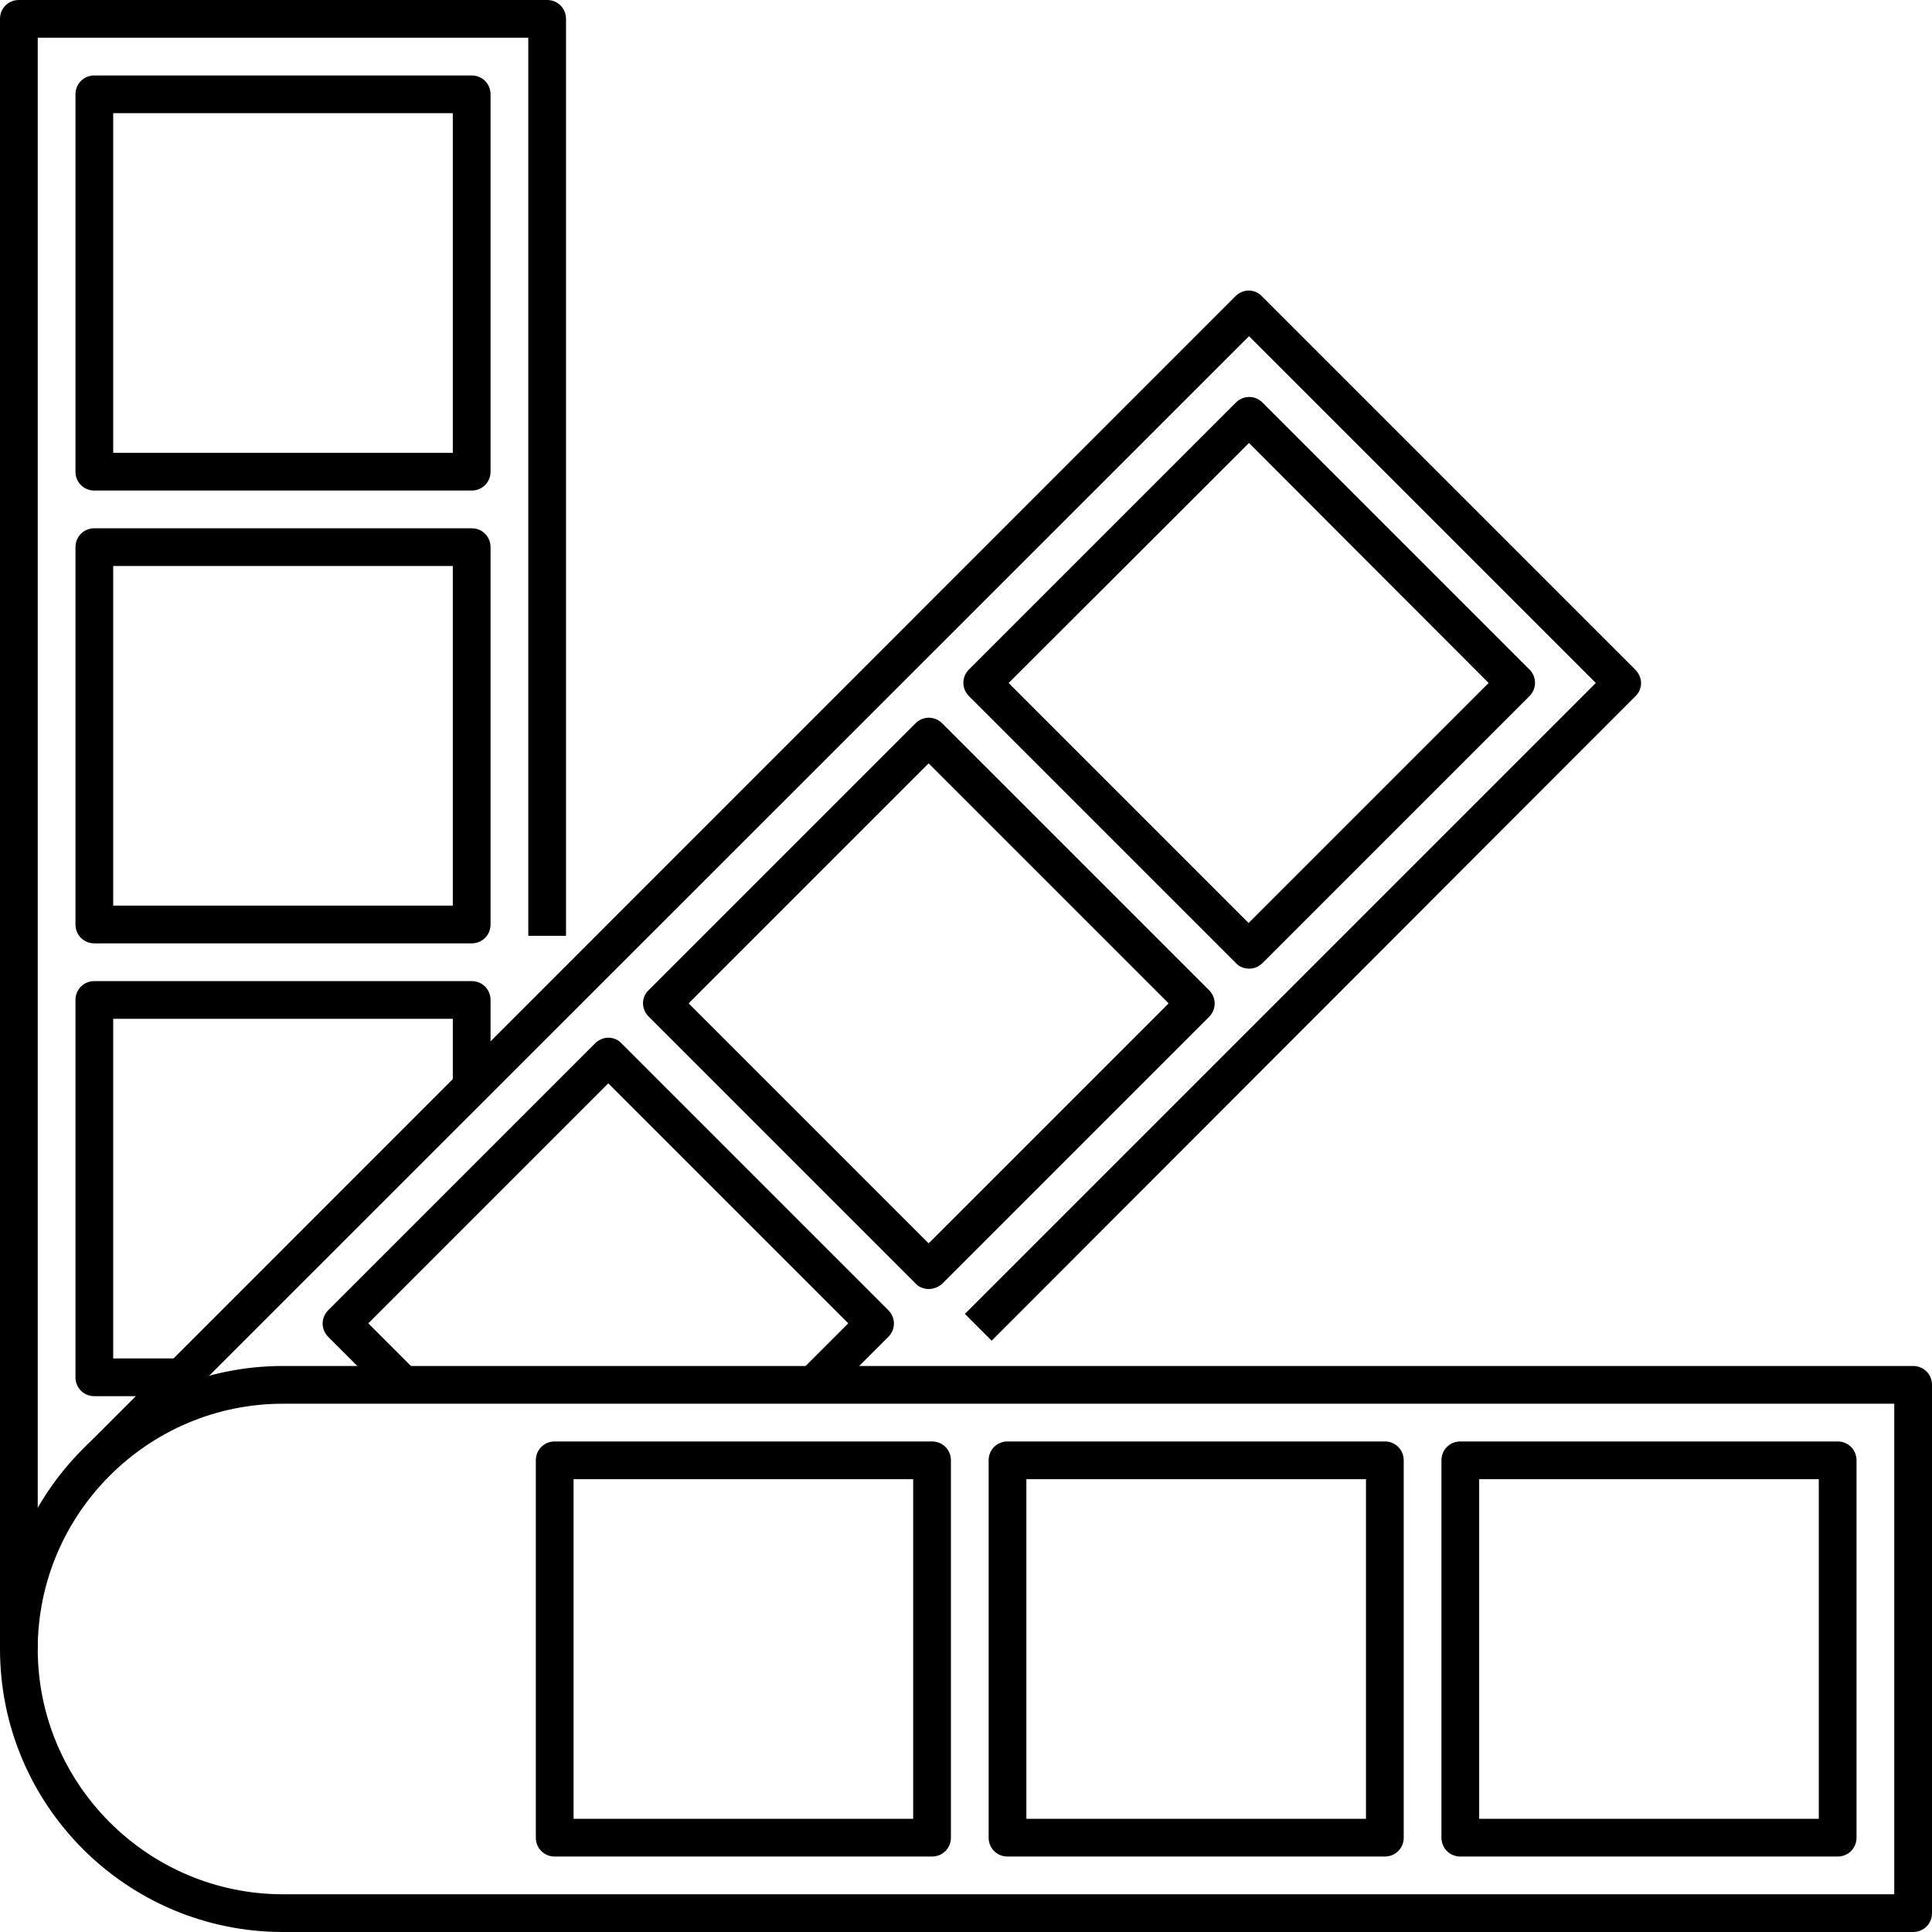
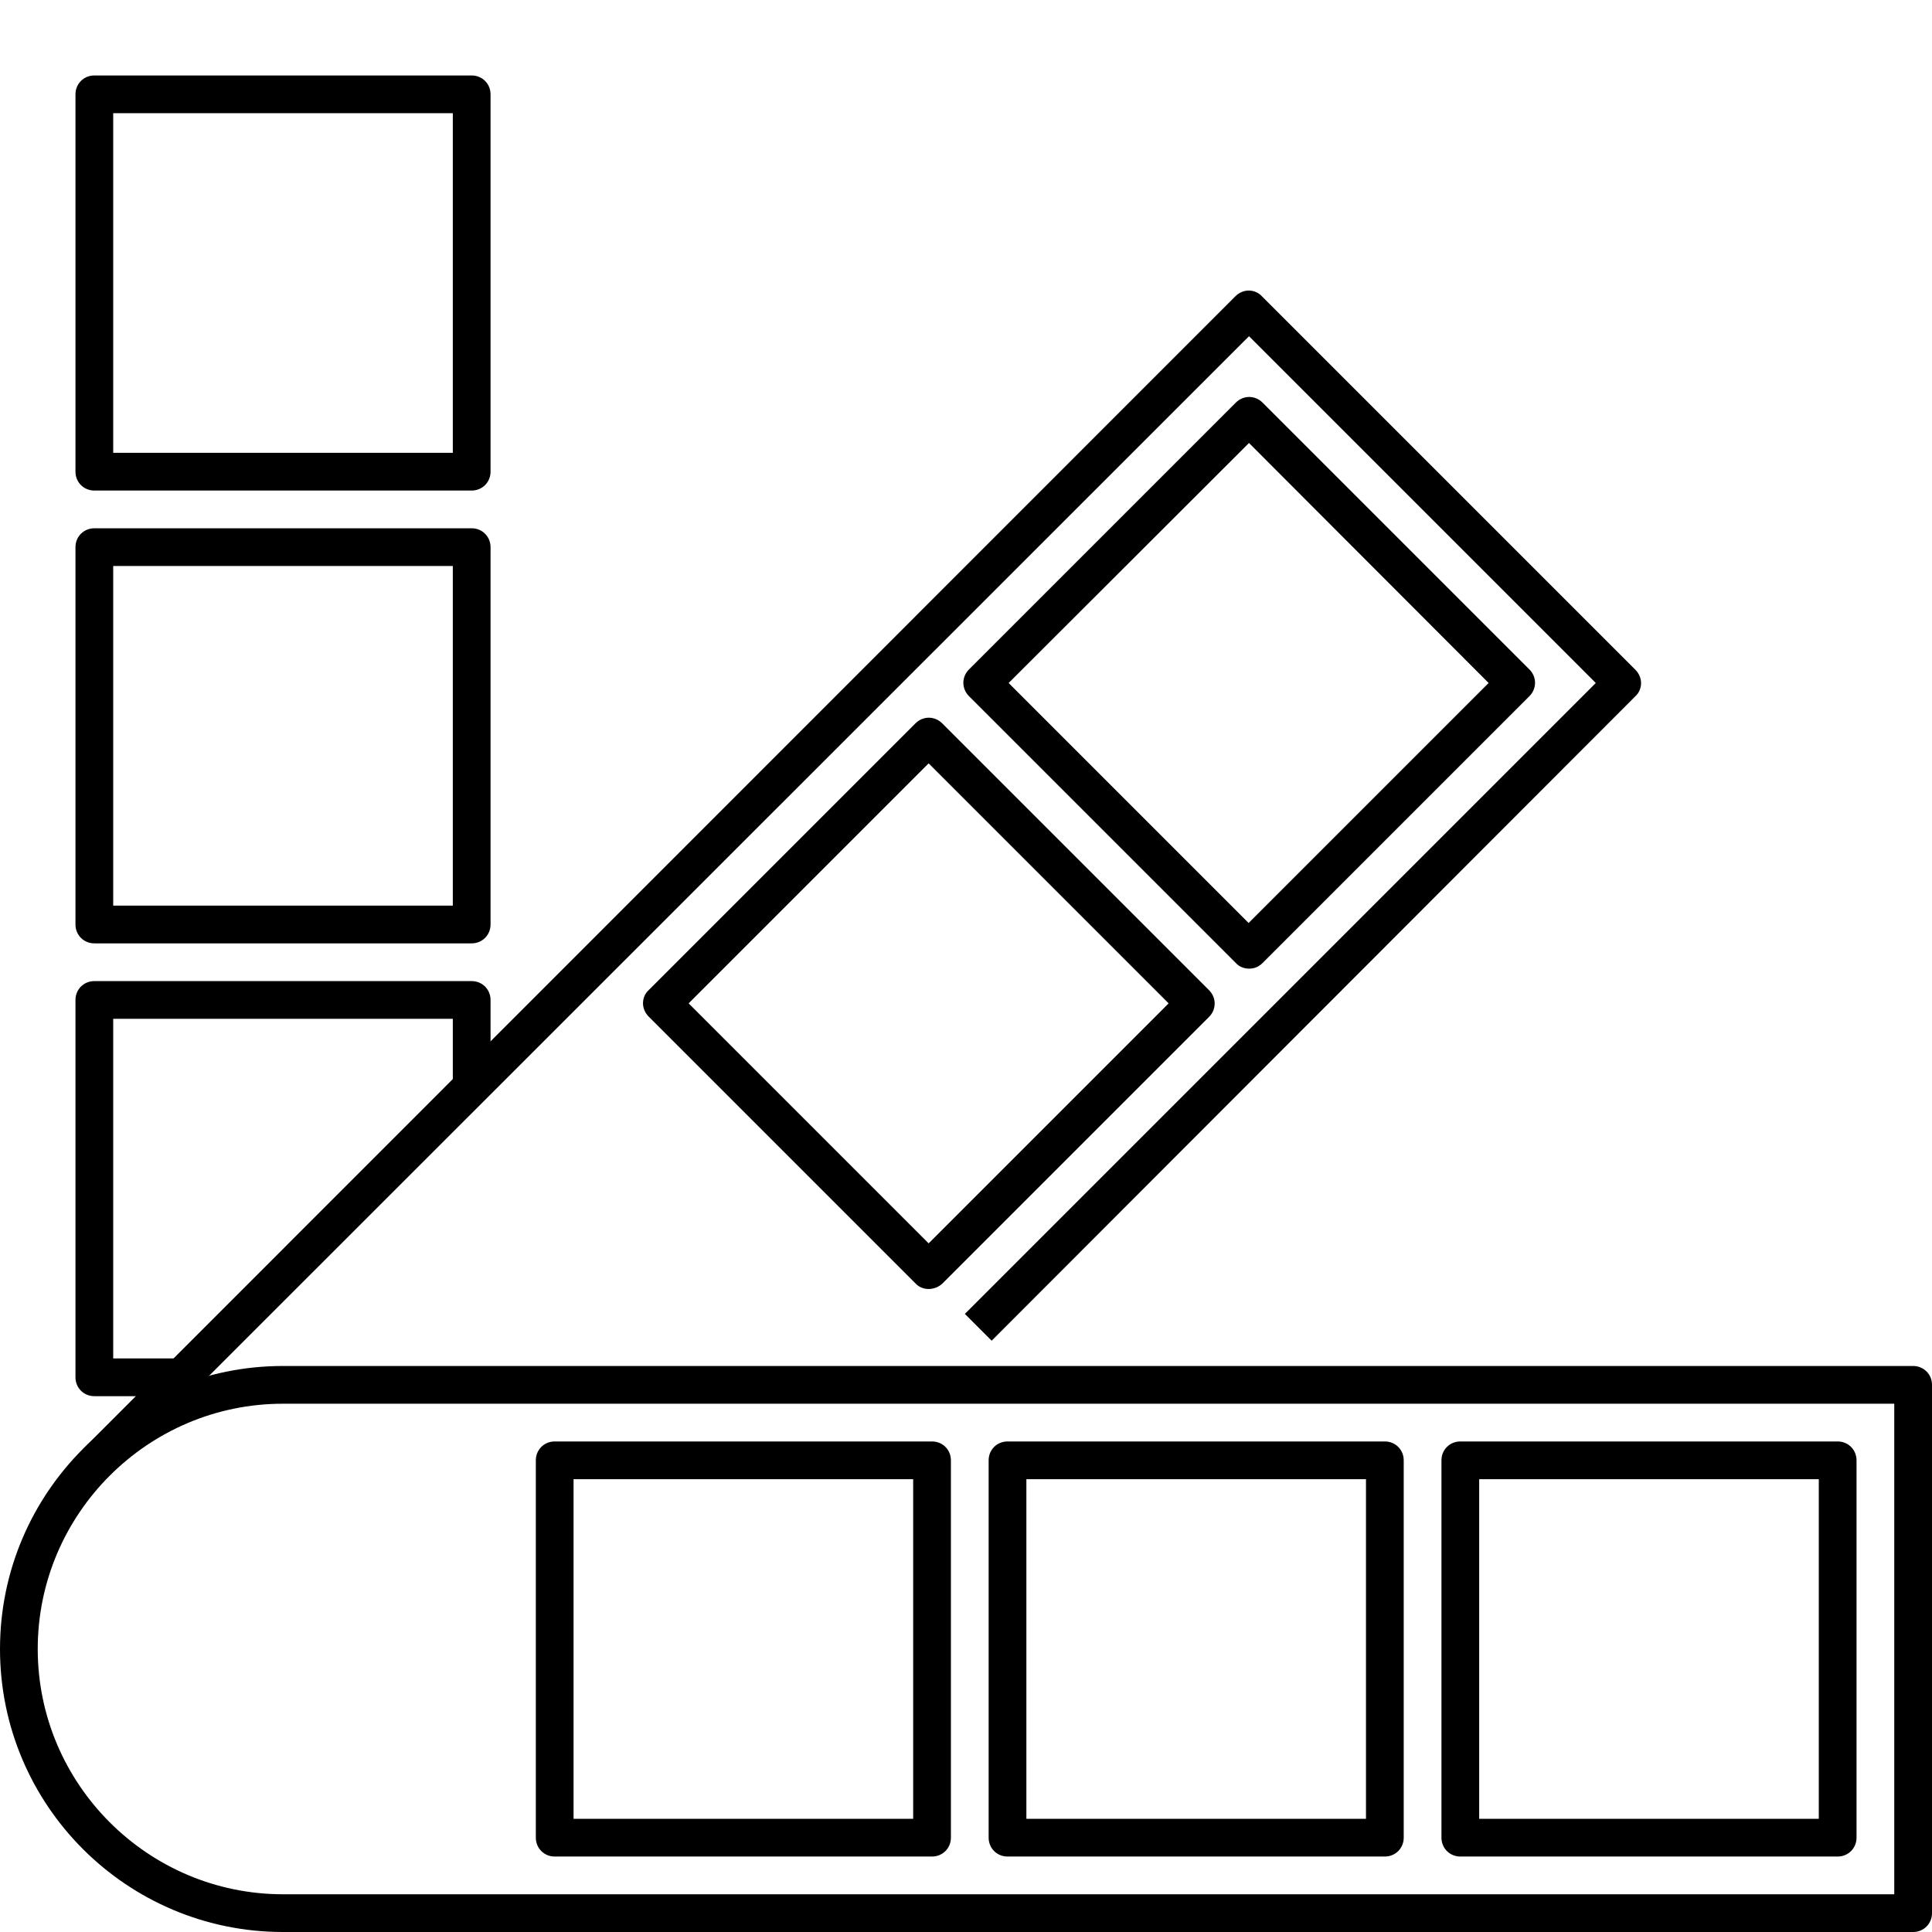
<svg xmlns="http://www.w3.org/2000/svg" id="Layer_1" enable-background="new 0 0 512 512" height="512" viewBox="0 0 512 512" width="512">
  <g id="XMLID_1_">
    <g id="XMLID_3148_">
      <g id="XMLID_628_">
        <path id="XMLID_2147_" d="m507 512h-432c-41.4 0-75-33.6-75-75s33.6-75 75-75h432c2.8 0 5 2.2 5 5v140c0 2.8-2.2 5-5 5zm-432-140c-35.8 0-65 29.2-65 65s29.2 65 65 65h427v-130z" />
      </g>
      <g id="XMLID_23_">
        <path id="XMLID_2140_" d="m487 492h-100c-2.8 0-5-2.2-5-5v-100c0-2.8 2.2-5 5-5h100c2.8 0 5 2.2 5 5v100c0 2.8-2.2 5-5 5zm-95-10h90v-90h-90z" />
      </g>
      <g id="XMLID_396_">
        <path id="XMLID_2137_" d="m367 492h-100c-2.8 0-5-2.2-5-5v-100c0-2.8 2.2-5 5-5h100c2.8 0 5 2.2 5 5v100c0 2.8-2.2 5-5 5zm-95-10h90v-90h-90z" />
      </g>
      <g id="XMLID_397_">
        <path id="XMLID_2129_" d="m247 492h-100c-2.8 0-5-2.2-5-5v-100c0-2.8 2.2-5 5-5h100c2.8 0 5 2.2 5 5v100c0 2.8-2.2 5-5 5zm-95-10h90v-90h-90z" />
      </g>
      <g id="XMLID_400_">
-         <path id="XMLID_2128_" d="m10 437h-10v-432c0-2.8 2.2-5 5-5h140c2.8 0 5 2.2 5 5v243h-10v-238h-130z" />
-       </g>
+         </g>
      <g id="XMLID_399_">
        <path id="XMLID_2125_" d="m125 130h-100c-2.8 0-5-2.2-5-5v-100c0-2.8 2.2-5 5-5h100c2.8 0 5 2.2 5 5v100c0 2.8-2.2 5-5 5zm-95-10h90v-90h-90z" />
      </g>
      <g id="XMLID_394_">
        <path id="XMLID_2119_" d="m125 250h-100c-2.8 0-5-2.2-5-5v-100c0-2.8 2.2-5 5-5h100c2.8 0 5 2.2 5 5v100c0 2.8-2.2 5-5 5zm-95-10h90v-90h-90z" />
      </g>
      <g id="XMLID_424_">
        <path id="XMLID_2118_" d="m48 370h-23c-2.8 0-5-2.2-5-5v-100c0-2.8 2.2-5 5-5h100c2.8 0 5 2.2 5 5v23h-10v-18h-90v90h18z" />
      </g>
      <g id="XMLID_401_">
        <path id="XMLID_2116_" d="m29 391-7-7 305.4-305.5c.9-.9 2.2-1.5 3.5-1.5s2.6.5 3.5 1.5l99 99c.9.9 1.5 2.2 1.5 3.5s-.5 2.6-1.5 3.5l-170.6 170.8-7.1-7.1 167.2-167.2-91.9-91.9z" />
      </g>
      <g id="XMLID_403_">
        <path id="XMLID_2113_" d="m331 256.7c-1.3 0-2.6-.5-3.5-1.5l-70.7-70.7c-2-2-2-5.1 0-7.1l70.7-70.7c2-2 5.1-2 7.1 0l70.7 70.7c2 2 2 5.1 0 7.1l-70.7 70.7c-1.1 1.1-2.3 1.5-3.6 1.5zm-63.7-75.7 63.6 63.6 63.6-63.6-63.5-63.6z" />
      </g>
      <g id="XMLID_402_">
        <path id="XMLID_2108_" d="m246.1 341.6c-1.3 0-2.6-.5-3.5-1.5l-70.7-70.7c-.9-.9-1.5-2.2-1.5-3.5s.5-2.6 1.5-3.5l70.7-70.7c2-2 5.1-2 7.1 0l70.7 70.7c2 2 2 5.1 0 7.1l-70.7 70.7c-1 .9-2.3 1.4-3.6 1.4zm-63.6-75.7 63.6 63.6 63.6-63.6-63.6-63.6z" />
      </g>
      <g id="XMLID_404_">
-         <path id="XMLID_2107_" d="m219.2 370.5-7.1-7.1 12.7-12.7-63.6-63.6-63.6 63.6 12.7 12.7-7.1 7.1-16.2-16.2c-2-2-2-5.1 0-7.1l70.7-70.7c.9-.9 2.2-1.5 3.5-1.5s2.6.5 3.5 1.5l70.7 70.7c2 2 2 5.1 0 7.1z" />
-       </g>
+         </g>
    </g>
  </g>
</svg>